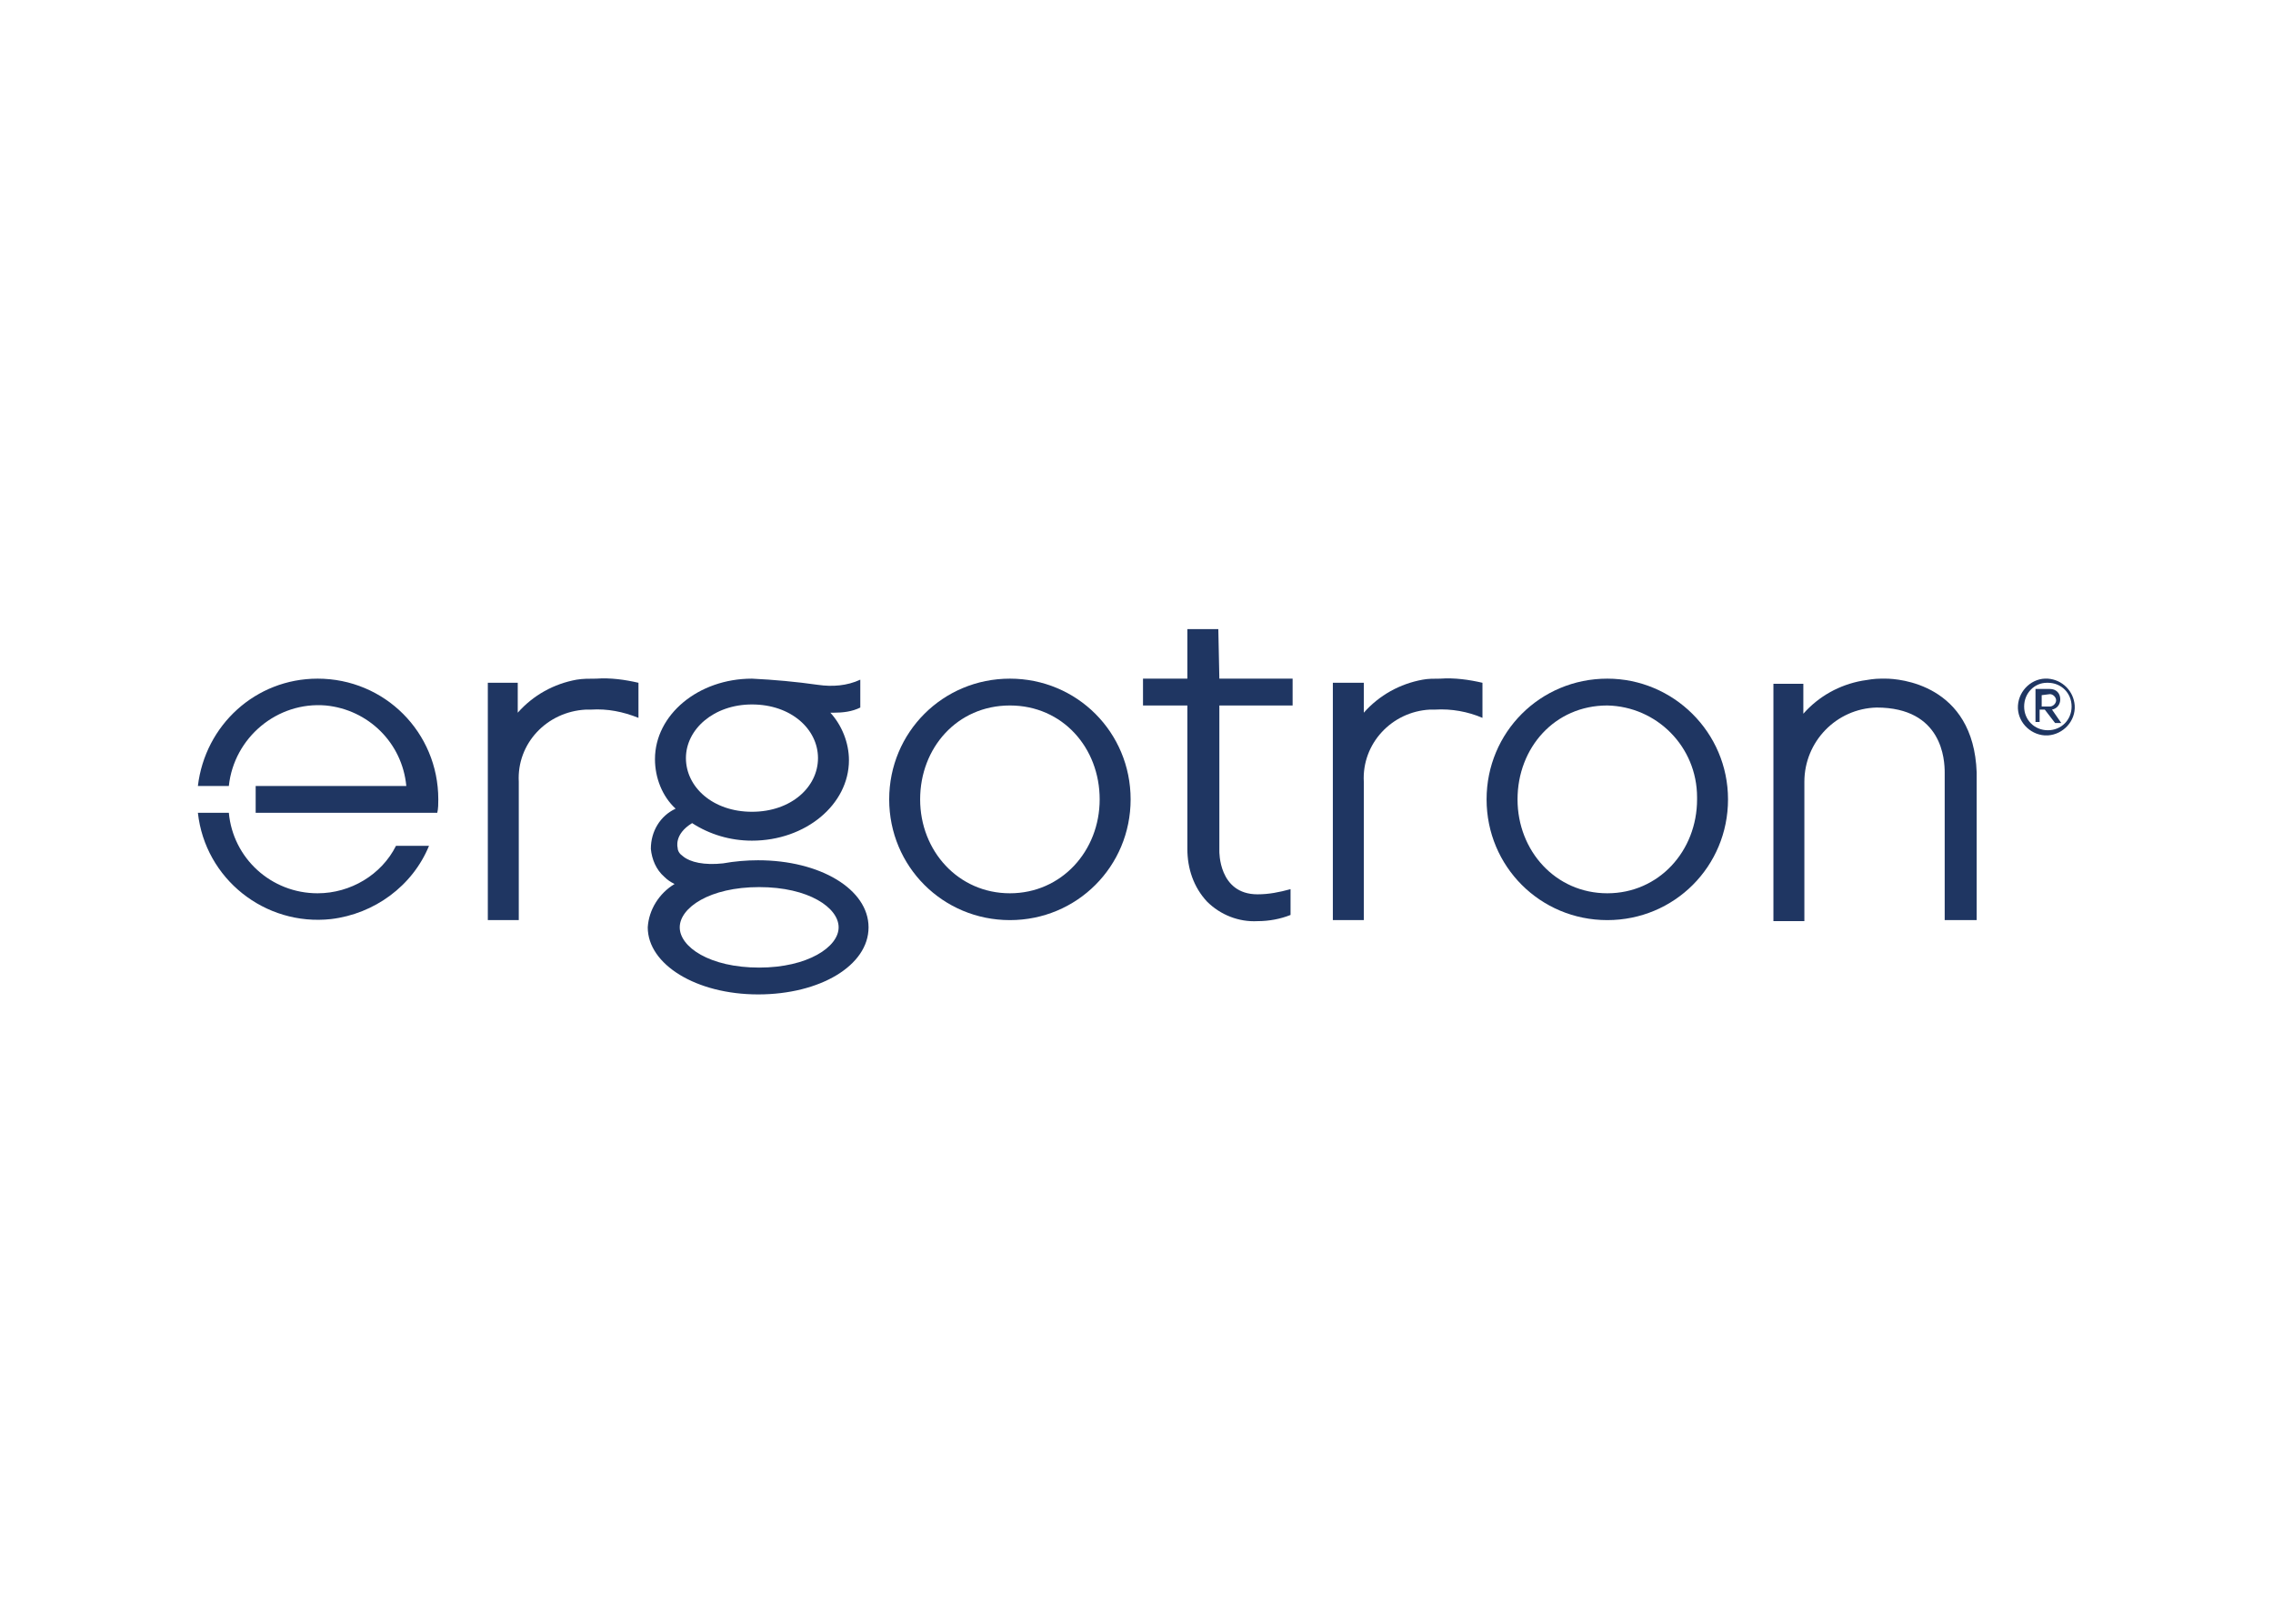
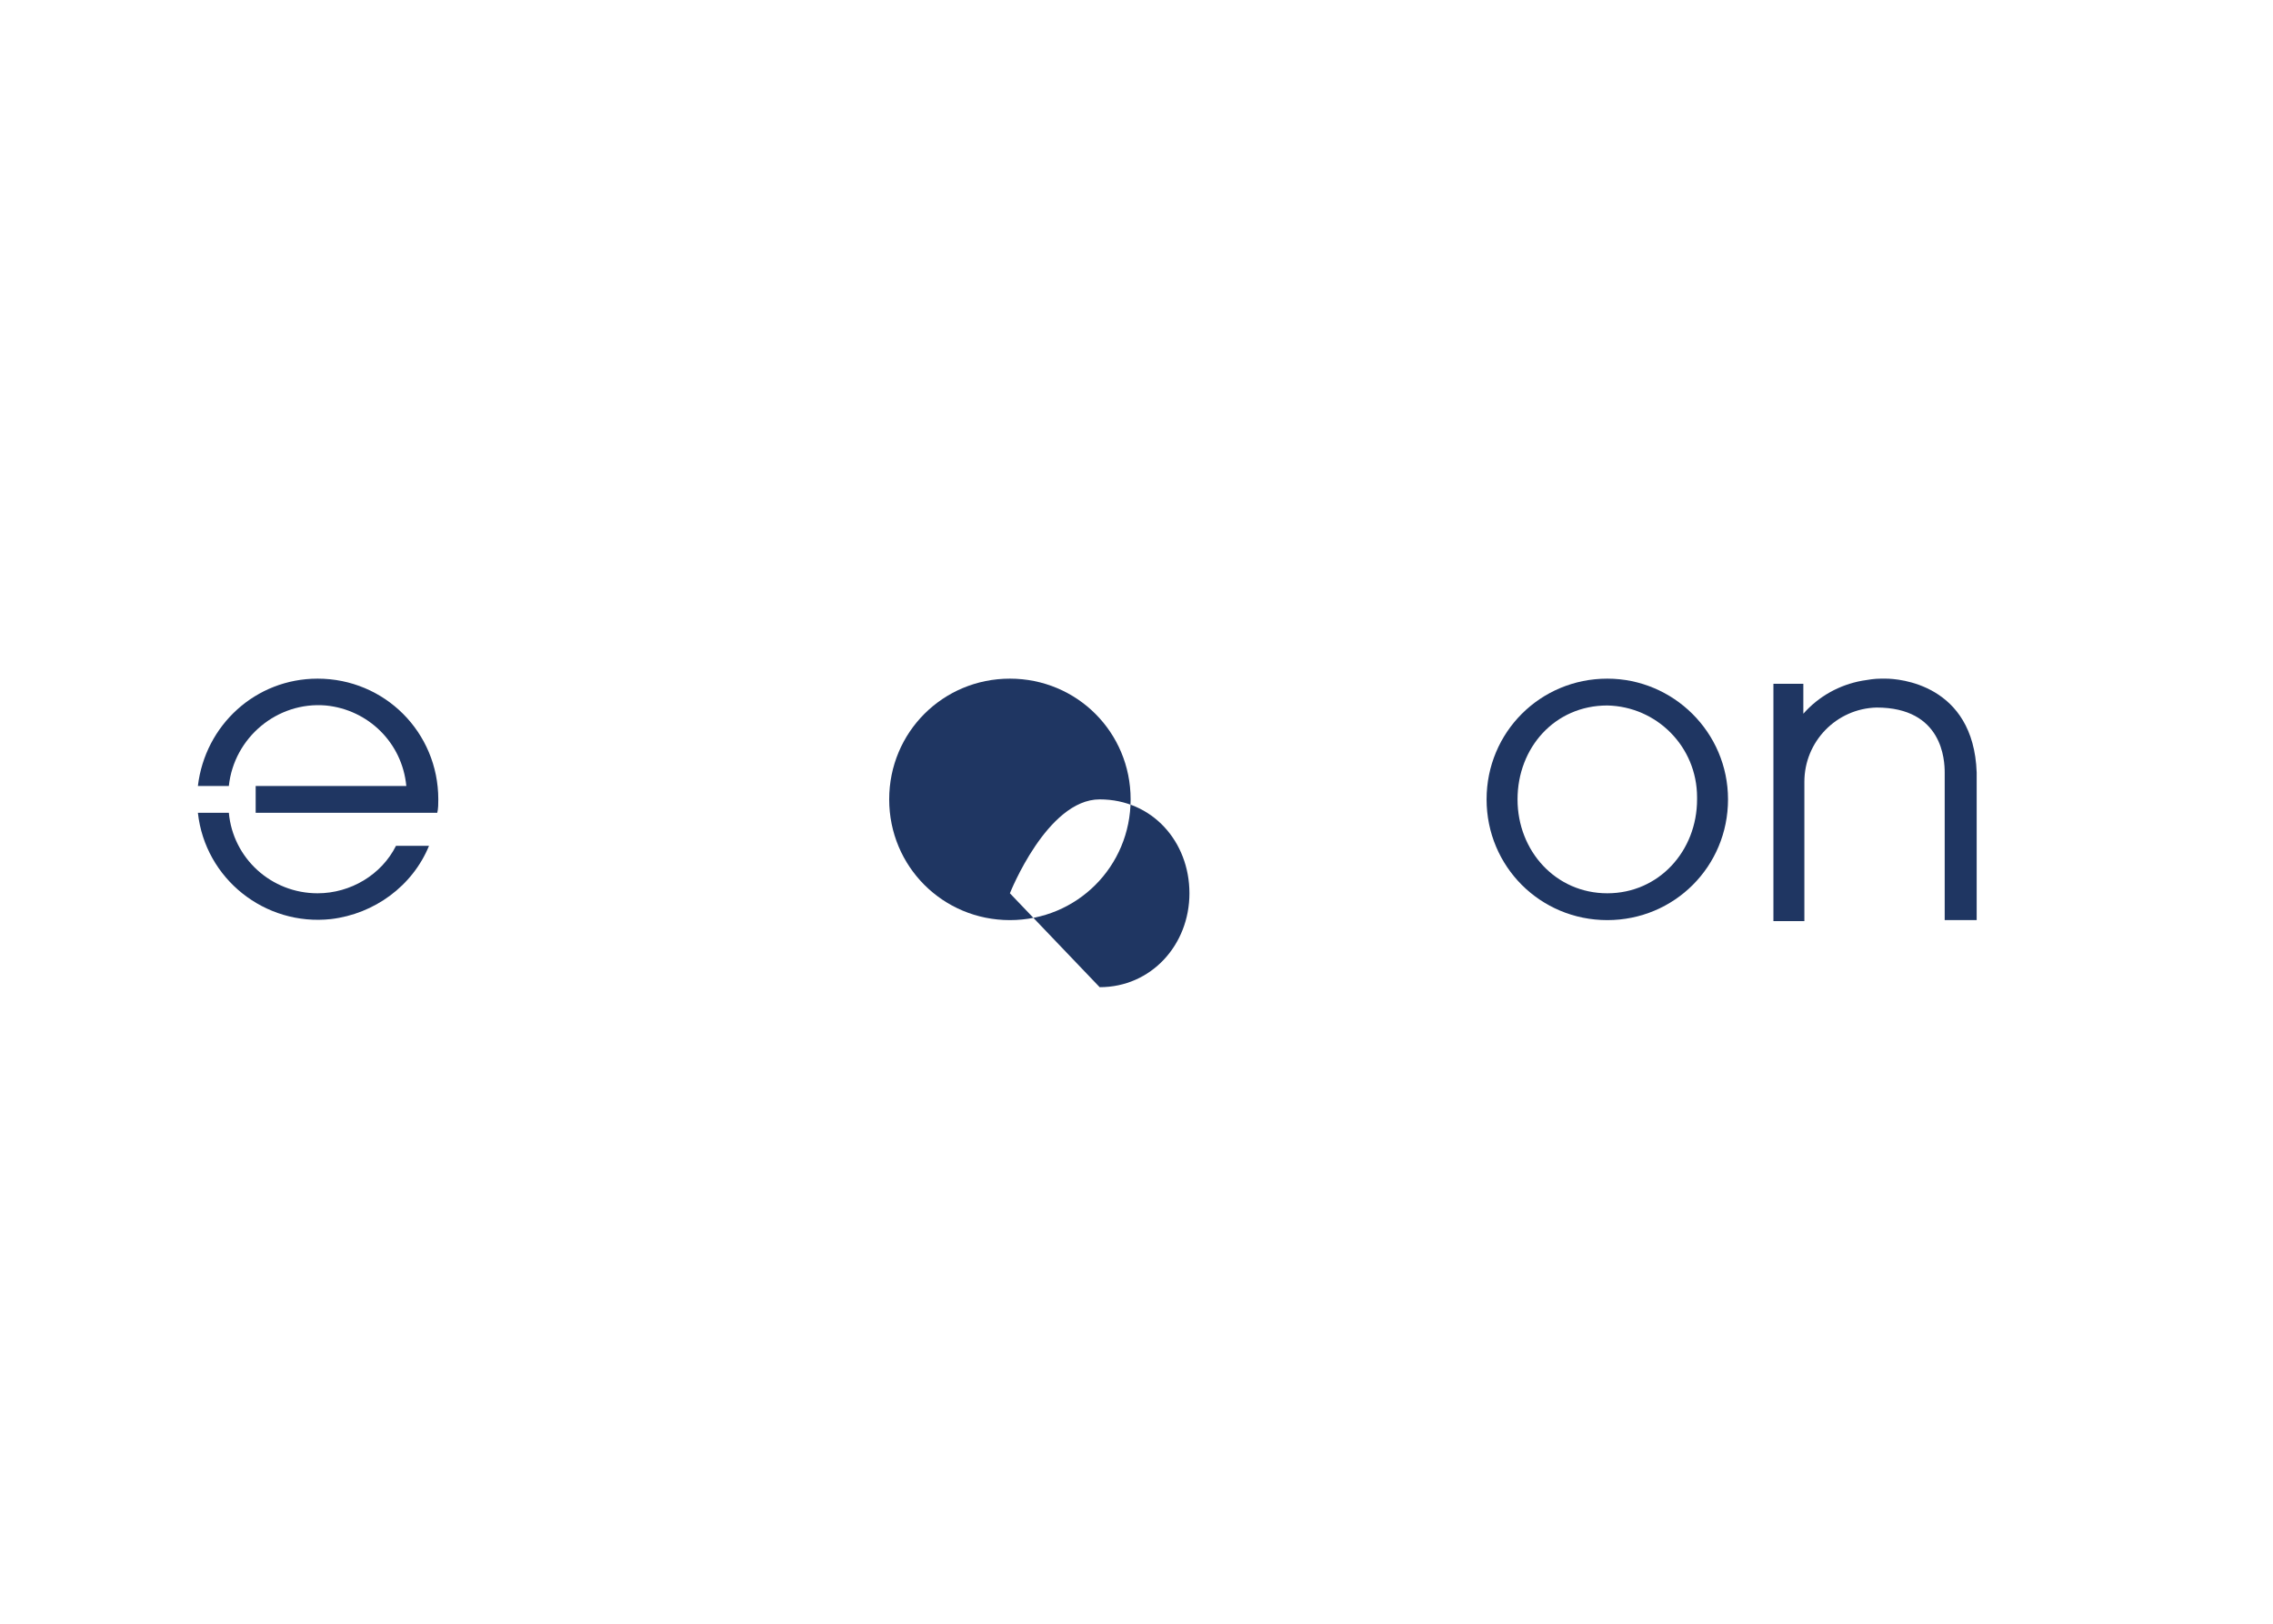
<svg xmlns="http://www.w3.org/2000/svg" clip-rule="evenodd" fill-rule="evenodd" stroke-linejoin="round" stroke-miterlimit="2" viewBox="0 0 560 400">
  <g fill="#1f3662" fill-rule="nonzero" transform="matrix(2.542 0 0 2.542 -10.982 18.729)">
-     <path d="m202.8 63.9c1.5-.1 2.7-1.4 2.6-2.9-.1-1.4-1.2-2.5-2.6-2.6-1.5-.1-2.8 1.1-2.9 2.6s1.1 2.8 2.6 2.9zm0-5.1c1.3 0 2.3 1 2.3 2.3s-1 2.3-2.3 2.3-2.3-1-2.3-2.3 1-2.3 2.2-2.3zm.7 3.9h.6l-.9-1.3c.5-.1.8-.5.8-1 0-.6-.4-1-1-1h-1.4v3.2h.4v-1.2h.5zm-.5-2.8c.3 0 .6.3.6.6s-.3.6-.6.6h-.8v-1.1z" />
-     <path d="m142.2 58.5c-2.2.4-4.2 1.5-5.7 3.2v-2.9h-3v23h3v-13.4c-.2-3.7 2.7-6.8 6.4-7h.5c1.6-.1 3.2.2 4.6.8v-3.4c-1.3-.3-2.7-.5-4.1-.4-.6 0-1.2 0-1.7.1" />
    <path d="m195.9 81.8v-14.3c-.3-8.6-7.6-9.1-8.8-9.1h-.5c-.6 0-1.2.1-1.8.2-2.2.4-4.2 1.5-5.7 3.2v-2.9h-2.9v23h3v-13.5c0-3.9 3.1-7.1 7-7.2 6.4 0 6.6 5.1 6.6 6.3v14.3z" />
-     <path d="m102.2 58.4c-6.5 0-11.7 5.2-11.7 11.7s5.2 11.7 11.7 11.7 11.7-5.2 11.7-11.7-5.2-11.7-11.7-11.7m0 20.8c-5 0-8.7-4.1-8.7-9.1s3.6-9.1 8.7-9.1 8.7 4.1 8.7 9.1-3.7 9.1-8.7 9.1" />
+     <path d="m102.2 58.4c-6.5 0-11.7 5.2-11.7 11.7s5.2 11.7 11.7 11.7 11.7-5.2 11.7-11.7-5.2-11.7-11.7-11.7m0 20.8s3.6-9.1 8.7-9.1 8.7 4.1 8.7 9.1-3.7 9.1-8.7 9.1" />
    <path d="m160.1 58.4c-6.5 0-11.7 5.2-11.7 11.7s5.2 11.7 11.7 11.7 11.7-5.2 11.7-11.7-5.3-11.7-11.7-11.7m0 20.8c-5 0-8.7-4.1-8.7-9.1s3.6-9.1 8.7-9.1c4.8.1 8.7 4 8.7 8.9v.2c0 5-3.7 9.1-8.7 9.1" />
-     <path d="m122.4 53.6h-3v4.8h-4.3v2.6h4.3v13.9c0 1.9.6 3.7 1.9 5.1 1.3 1.3 3.1 2 4.9 1.9 1.1 0 2.2-.2 3.2-.6v-2.5c-1.1.3-2.1.5-3.2.5-3.8 0-3.7-4.2-3.7-4.2v-14.1h7.1v-2.6h-7.1z" />
-     <path d="m77.8 76c-1.1 0-2.3.1-3.4.3-1.8.2-3.2-.1-3.9-.7-.3-.2-.5-.5-.5-.8 0 0-.4-1.3 1.4-2.4 1.7 1.1 3.7 1.7 5.8 1.7 5.2 0 9.4-3.5 9.4-7.8 0-1.7-.7-3.4-1.8-4.6h.3c.9 0 1.8-.1 2.6-.5v-2.7c-1.3.6-2.7.7-4.1.5-2.1-.3-4.3-.5-6.4-.6-5.2 0-9.4 3.5-9.4 7.8 0 1.8.7 3.6 2 4.8-1.5.7-2.4 2.2-2.4 3.9.1 1 .5 2 1.3 2.7.3.3.6.5 1 .7-1.5.9-2.5 2.5-2.6 4.2 0 3.6 4.7 6.5 10.7 6.5s10.7-2.8 10.7-6.5-4.7-6.5-10.7-6.5m-.6-15.1c3.8 0 6.4 2.4 6.4 5.2s-2.6 5.2-6.4 5.2-6.4-2.4-6.4-5.2 2.7-5.2 6.4-5.2m.7 25.5c-4.8 0-7.7-2-7.7-3.9s2.9-3.9 7.7-3.9 7.7 2 7.7 3.9-3 3.9-7.7 3.9" />
    <path d="m35.1 79.2c-4.5 0-8.2-3.4-8.6-7.8h-3c.7 6.4 6.5 11 12.9 10.3 4.2-.5 7.9-3.2 9.5-7.1h-3.2c-1.4 2.8-4.4 4.6-7.6 4.6" />
    <path d="m35.1 58.4c-6 0-10.9 4.5-11.6 10.4h3c.5-4.7 4.7-8.2 9.4-7.8 4.1.4 7.4 3.6 7.8 7.8h-14.6v2.6h17.6c.1-.4.1-.9.1-1.3 0-6.5-5.2-11.7-11.7-11.7" />
-     <path d="m60.2 58.5c-2.2.4-4.2 1.5-5.7 3.2v-2.9h-2.9v23h3v-13.4c-.2-3.7 2.7-6.8 6.5-7h.5c1.6-.1 3.1.2 4.6.8v-3.4c-1.3-.3-2.7-.5-4.1-.4-.7 0-1.3 0-1.9.1" />
  </g>
</svg>